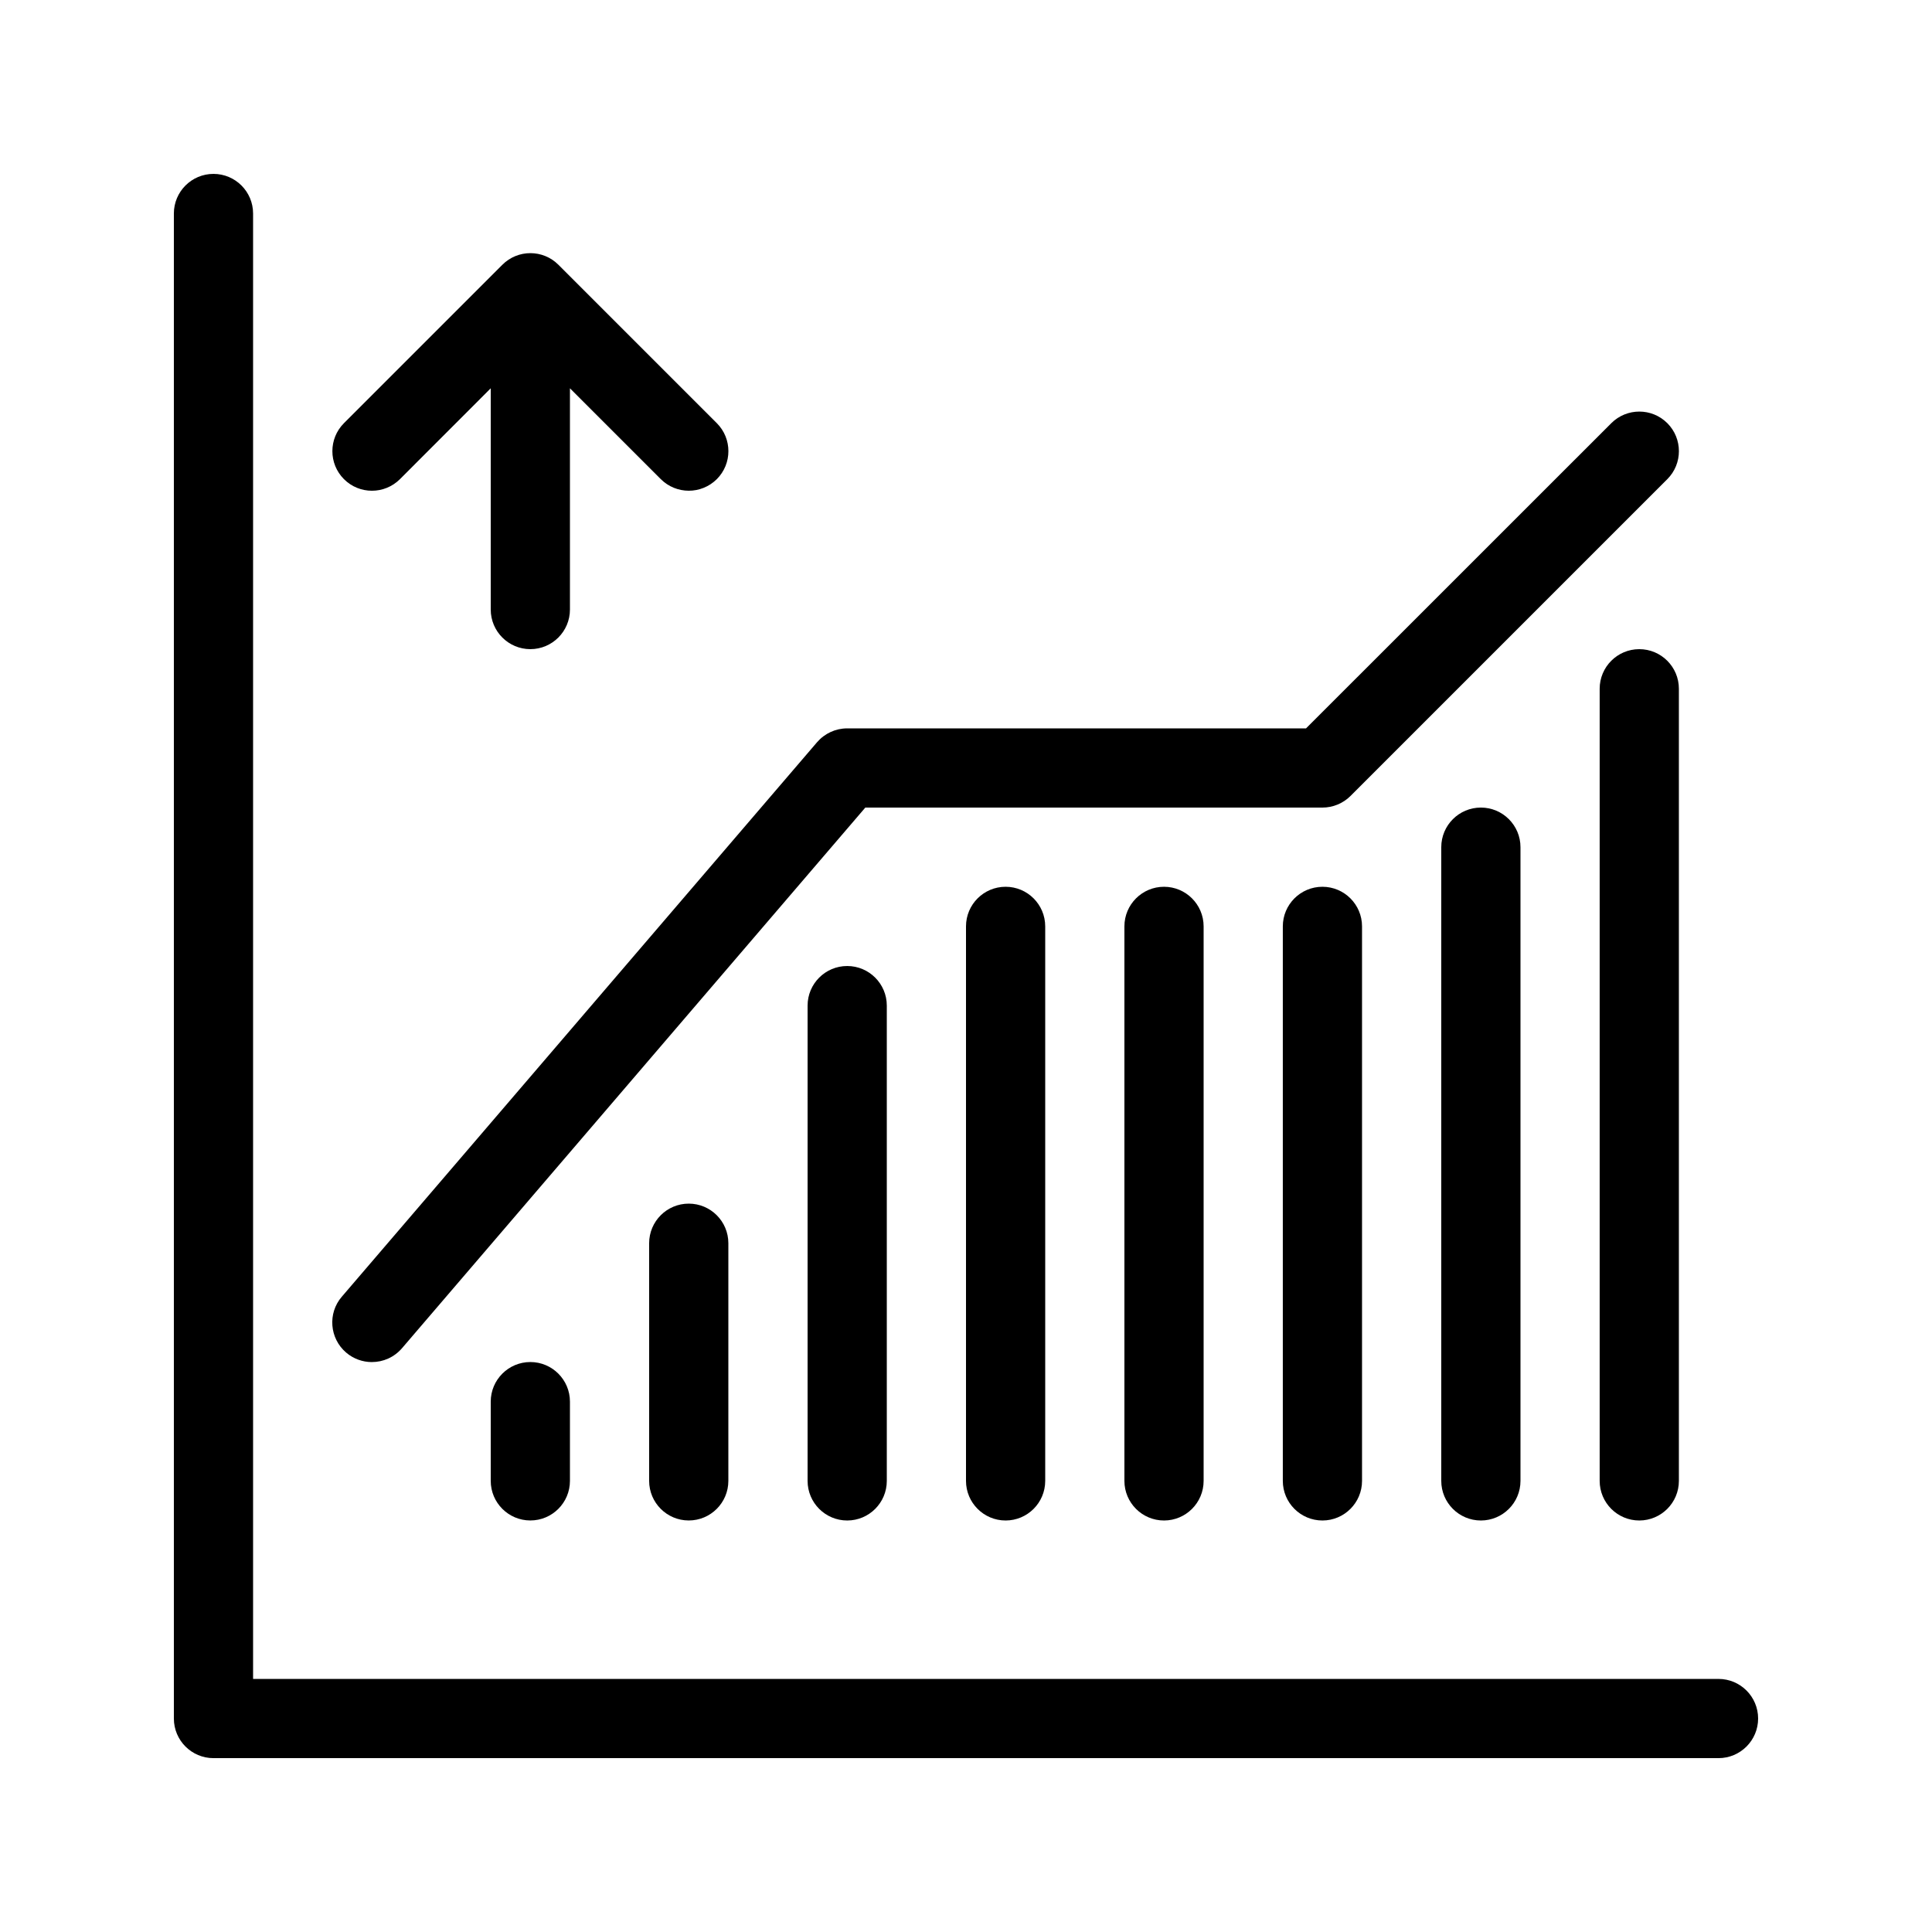
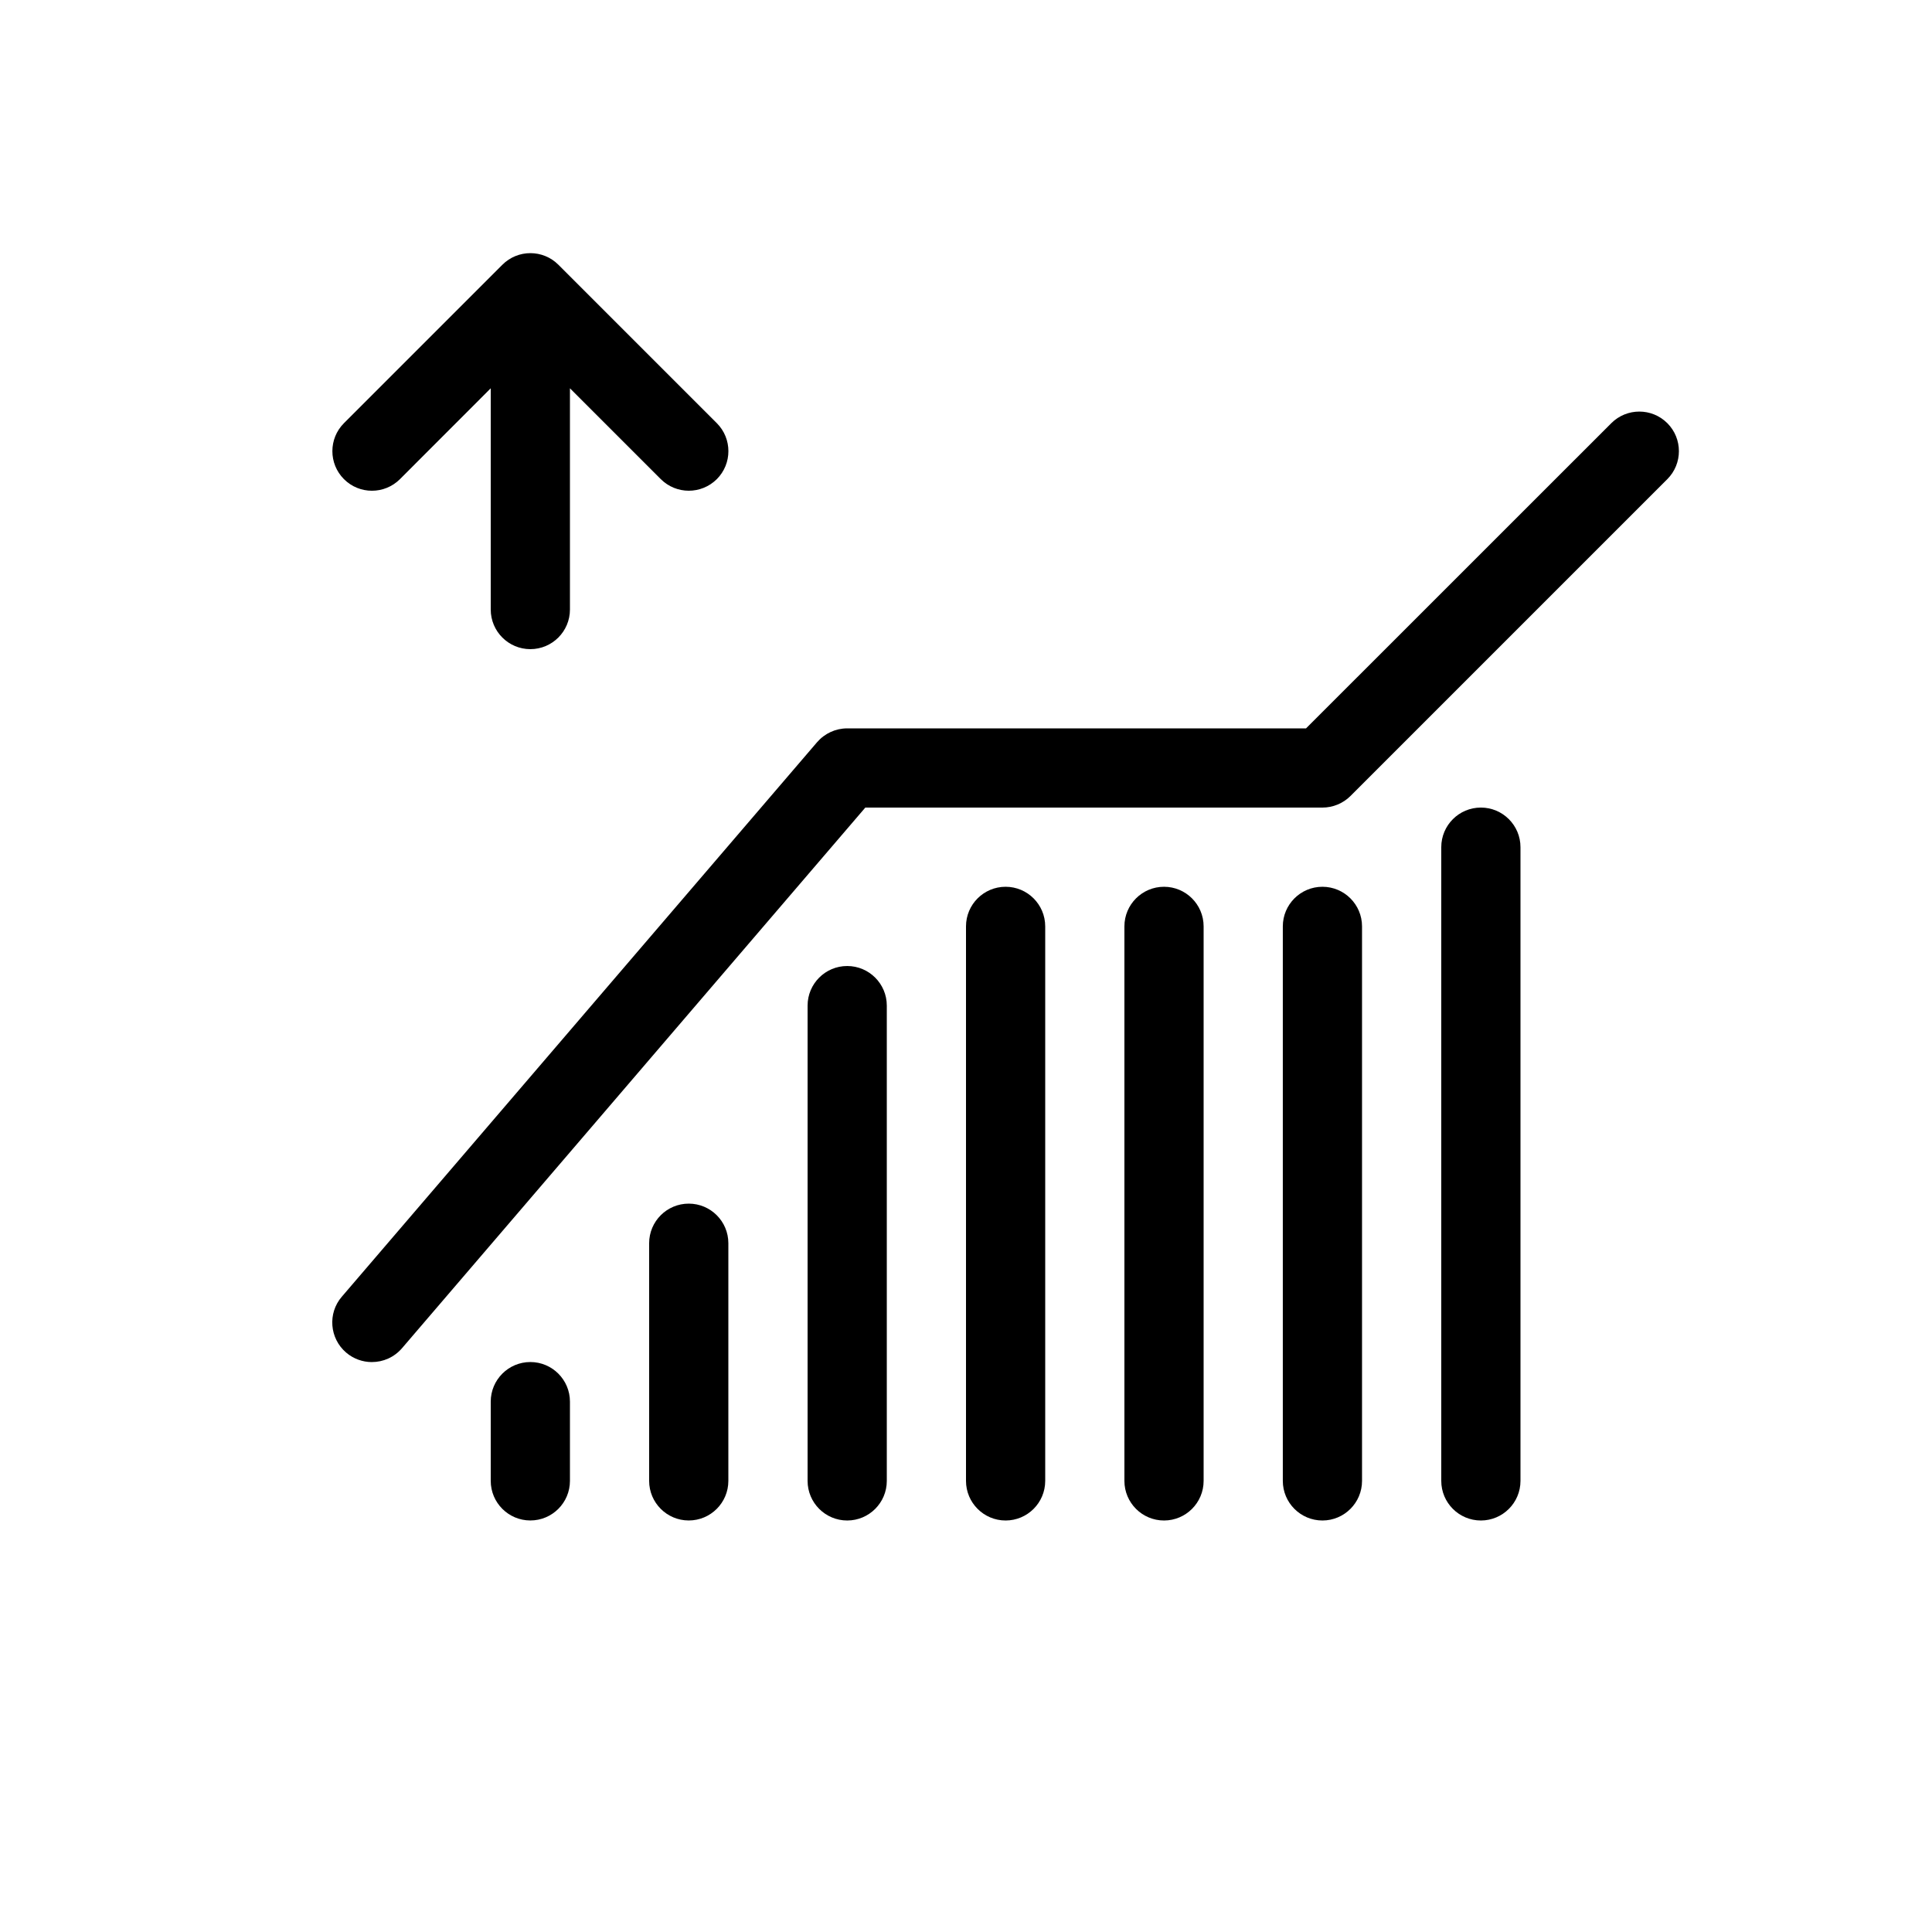
<svg xmlns="http://www.w3.org/2000/svg" fill="#000000" width="800px" height="800px" version="1.1" viewBox="144 144 512 512">
  <g>
-     <path d="m599.42 588.93h-388.35v-388.35c0-5.793-4.703-10.496-10.496-10.496s-10.496 4.703-10.496 10.496v398.85c0 5.797 4.703 10.496 10.496 10.496h398.85c5.793 0 10.496-4.703 10.496-10.496s-4.699-10.496-10.496-10.496z" />
    <path d="m242.56 504.96c2.961 0 5.879-1.238 7.977-3.672l122.78-143.27h121.14c2.793 0 5.457-1.113 7.43-3.066l83.969-83.969c4.094-4.094 4.094-10.746 0-14.84s-10.746-4.094-14.84 0l-80.902 80.883h-121.61c-3.066 0-5.961 1.344-7.977 3.672l-125.95 146.95c-3.777 4.387-3.254 11.02 1.156 14.801 1.969 1.68 4.406 2.516 6.82 2.516z" />
-     <path d="m567.93 326.53v209.92c0 5.793 4.703 10.496 10.496 10.496 5.793 0 10.496-4.703 10.496-10.496v-209.92c0-5.793-4.699-10.496-10.496-10.496-5.793 0-10.496 4.703-10.496 10.496z" />
    <path d="m525.95 368.51v167.94c0 5.793 4.703 10.496 10.496 10.496 5.793 0 10.496-4.703 10.496-10.496v-167.94c0-5.793-4.703-10.496-10.496-10.496-5.793 0-10.496 4.699-10.496 10.496z" />
    <path d="m483.96 389.5v146.95c0 5.793 4.703 10.496 10.496 10.496 5.793 0 10.496-4.703 10.496-10.496v-146.95c0-5.793-4.703-10.496-10.496-10.496-5.793 0-10.496 4.699-10.496 10.496z" />
    <path d="m441.98 389.5v146.95c0 5.793 4.703 10.496 10.496 10.496s10.496-4.703 10.496-10.496v-146.95c0-5.793-4.703-10.496-10.496-10.496-5.797 0-10.496 4.699-10.496 10.496z" />
    <path d="m400 389.5v146.95c0 5.793 4.703 10.496 10.496 10.496 5.793 0 10.496-4.703 10.496-10.496v-146.95c0-5.793-4.703-10.496-10.496-10.496-5.797 0-10.496 4.699-10.496 10.496z" />
    <path d="m358.02 410.5v125.95c0 5.793 4.703 10.496 10.496 10.496s10.496-4.703 10.496-10.496v-125.95c0-5.793-4.703-10.496-10.496-10.496-5.797 0-10.496 4.699-10.496 10.496z" />
    <path d="m274.05 515.45v20.992c0 5.797 4.703 10.496 10.496 10.496s10.496-4.699 10.496-10.496v-20.992c0-5.793-4.703-10.496-10.496-10.496s-10.496 4.703-10.496 10.496z" />
-     <path d="m316.03 473.47v62.977c0 5.793 4.703 10.492 10.496 10.492 5.793 0 10.496-4.699 10.496-10.496v-62.977c0-5.793-4.703-10.492-10.496-10.492-5.793 0-10.496 4.699-10.496 10.496z" />
+     <path d="m316.03 473.47v62.977c0 5.793 4.703 10.492 10.496 10.492 5.793 0 10.496-4.699 10.496-10.496v-62.977c0-5.793-4.703-10.492-10.496-10.492-5.793 0-10.496 4.699-10.496 10.496" />
    <path d="m249.99 270.98 24.059-24.078v58.633c0 5.793 4.703 10.496 10.496 10.496s10.496-4.703 10.496-10.496v-58.633l24.059 24.059c2.055 2.055 4.742 3.086 7.43 3.086s5.375-1.027 7.43-3.066c4.094-4.094 4.094-10.746 0-14.84l-41.984-41.984c-4.094-4.094-10.746-4.094-14.84 0l-41.984 41.984c-4.094 4.094-4.094 10.746 0 14.84s10.727 4.094 14.84 0z" />
  </g>
</svg>